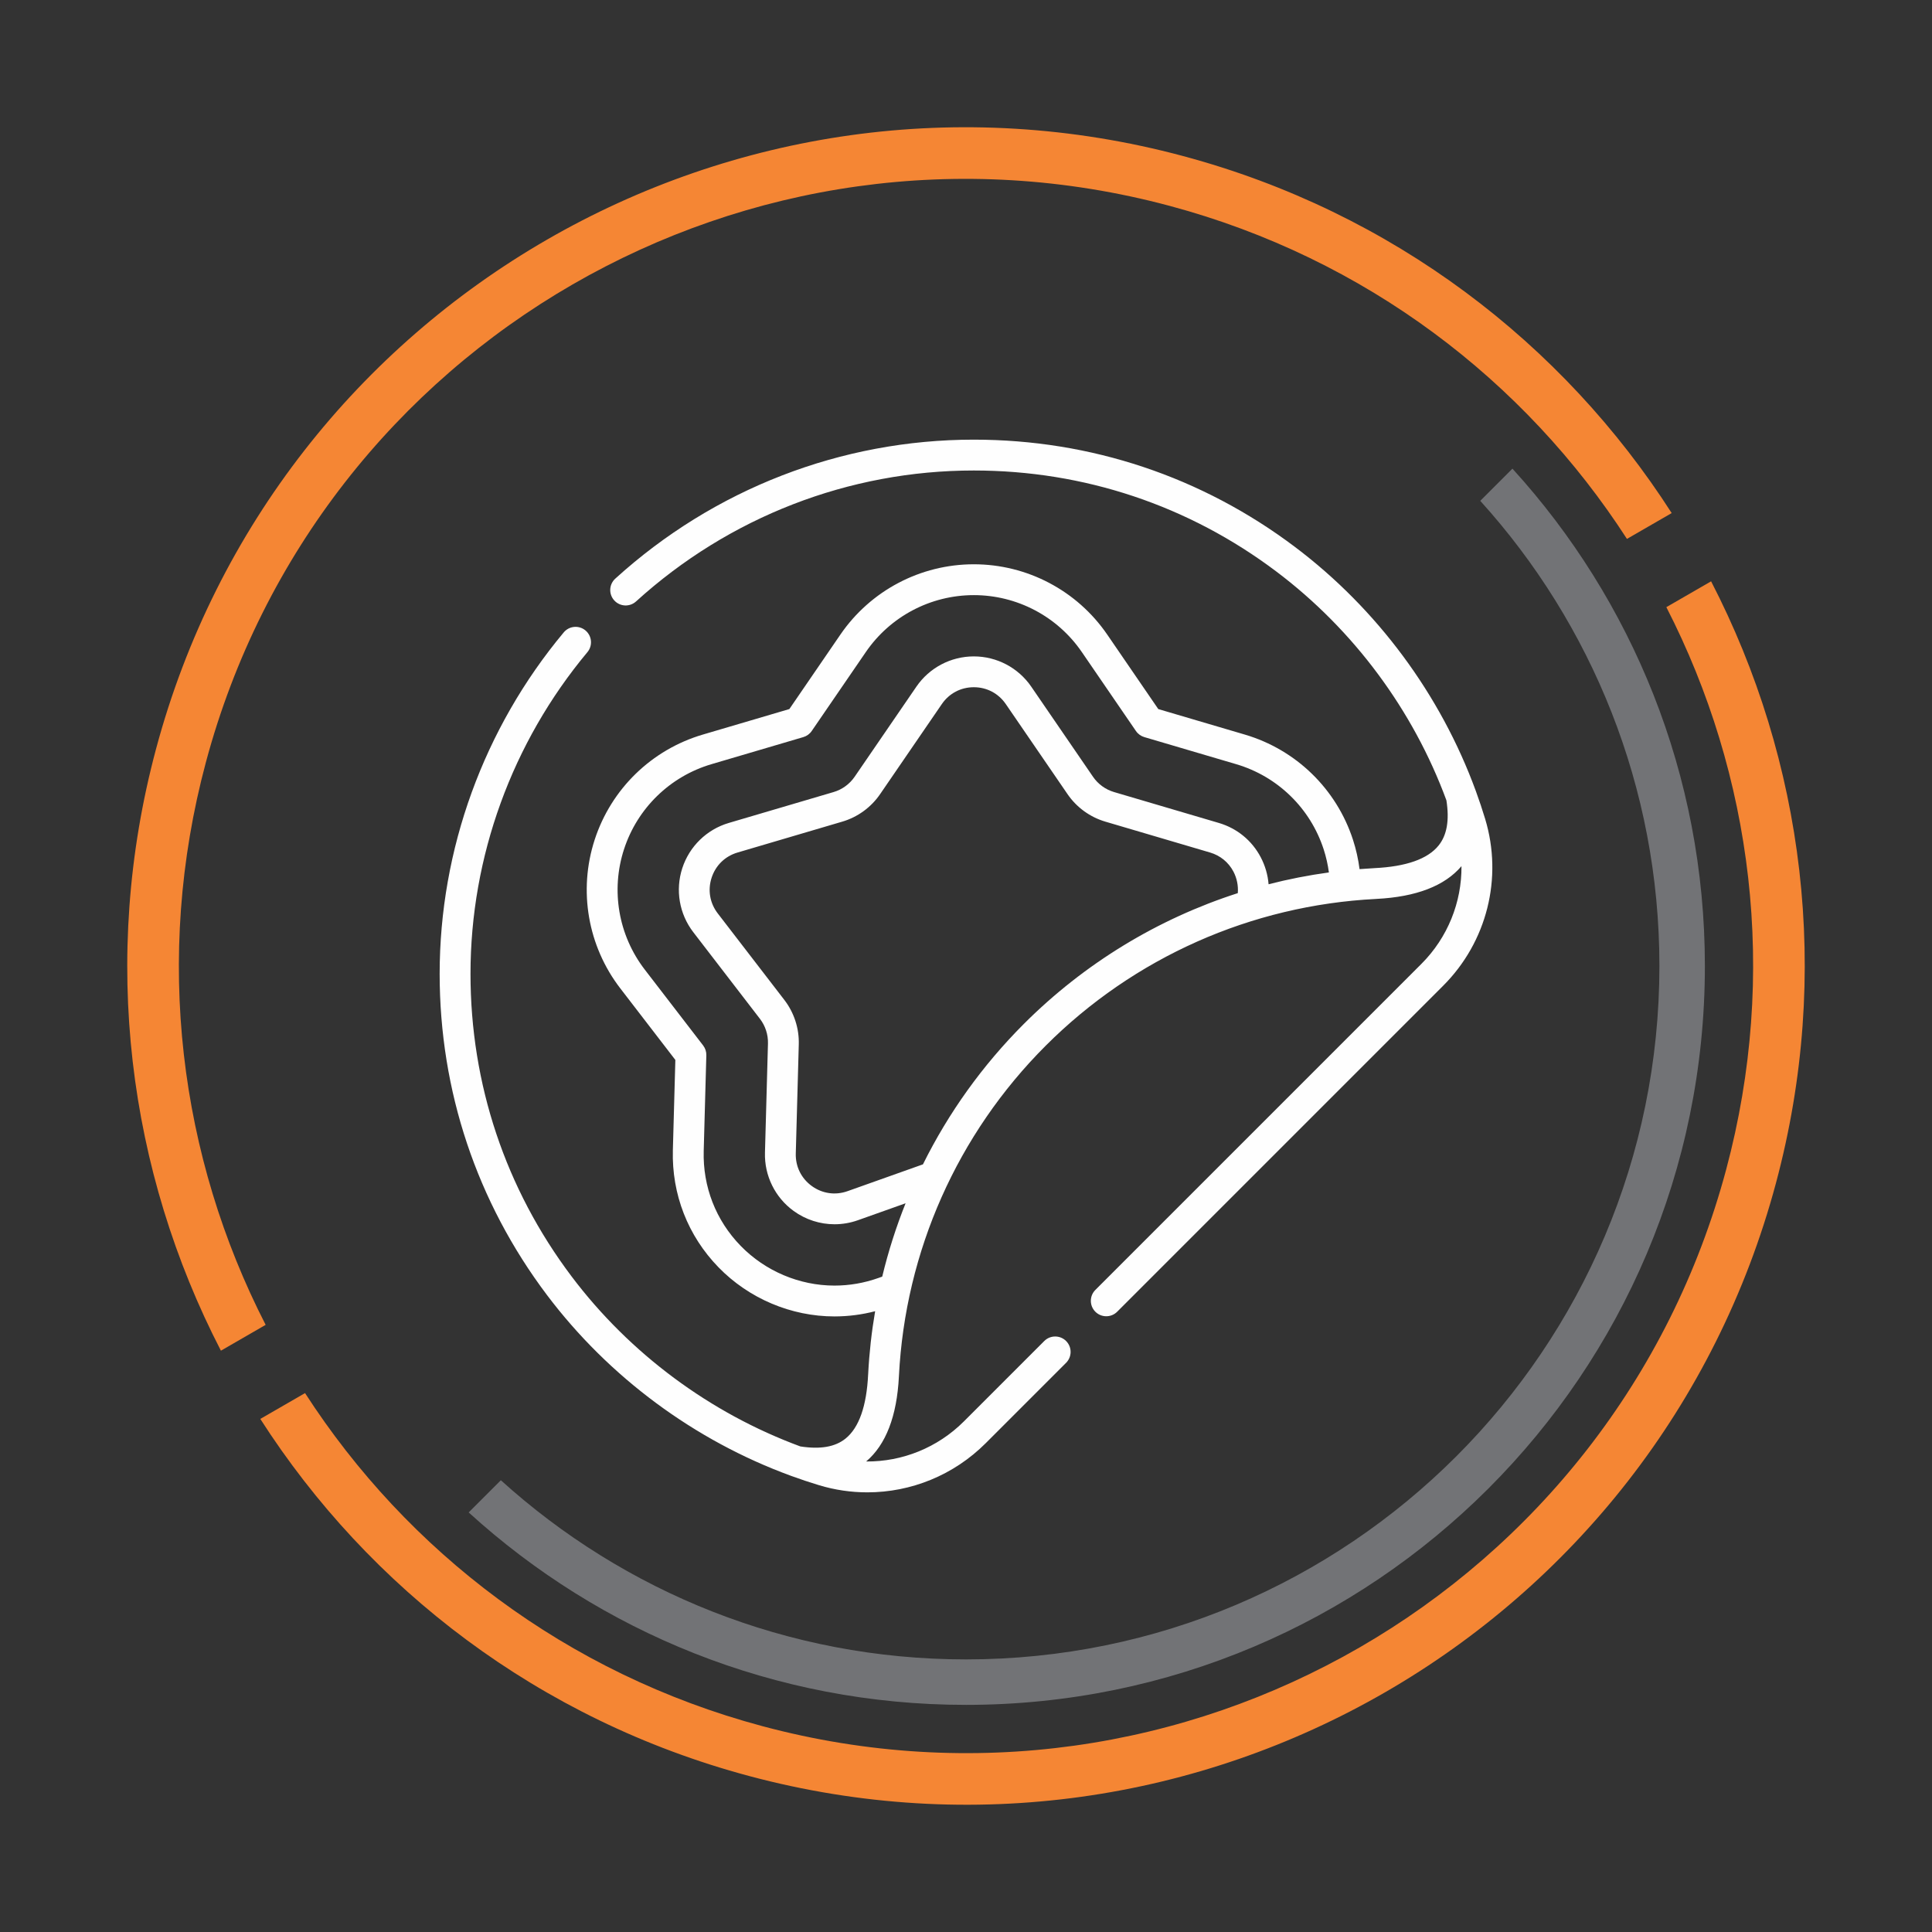
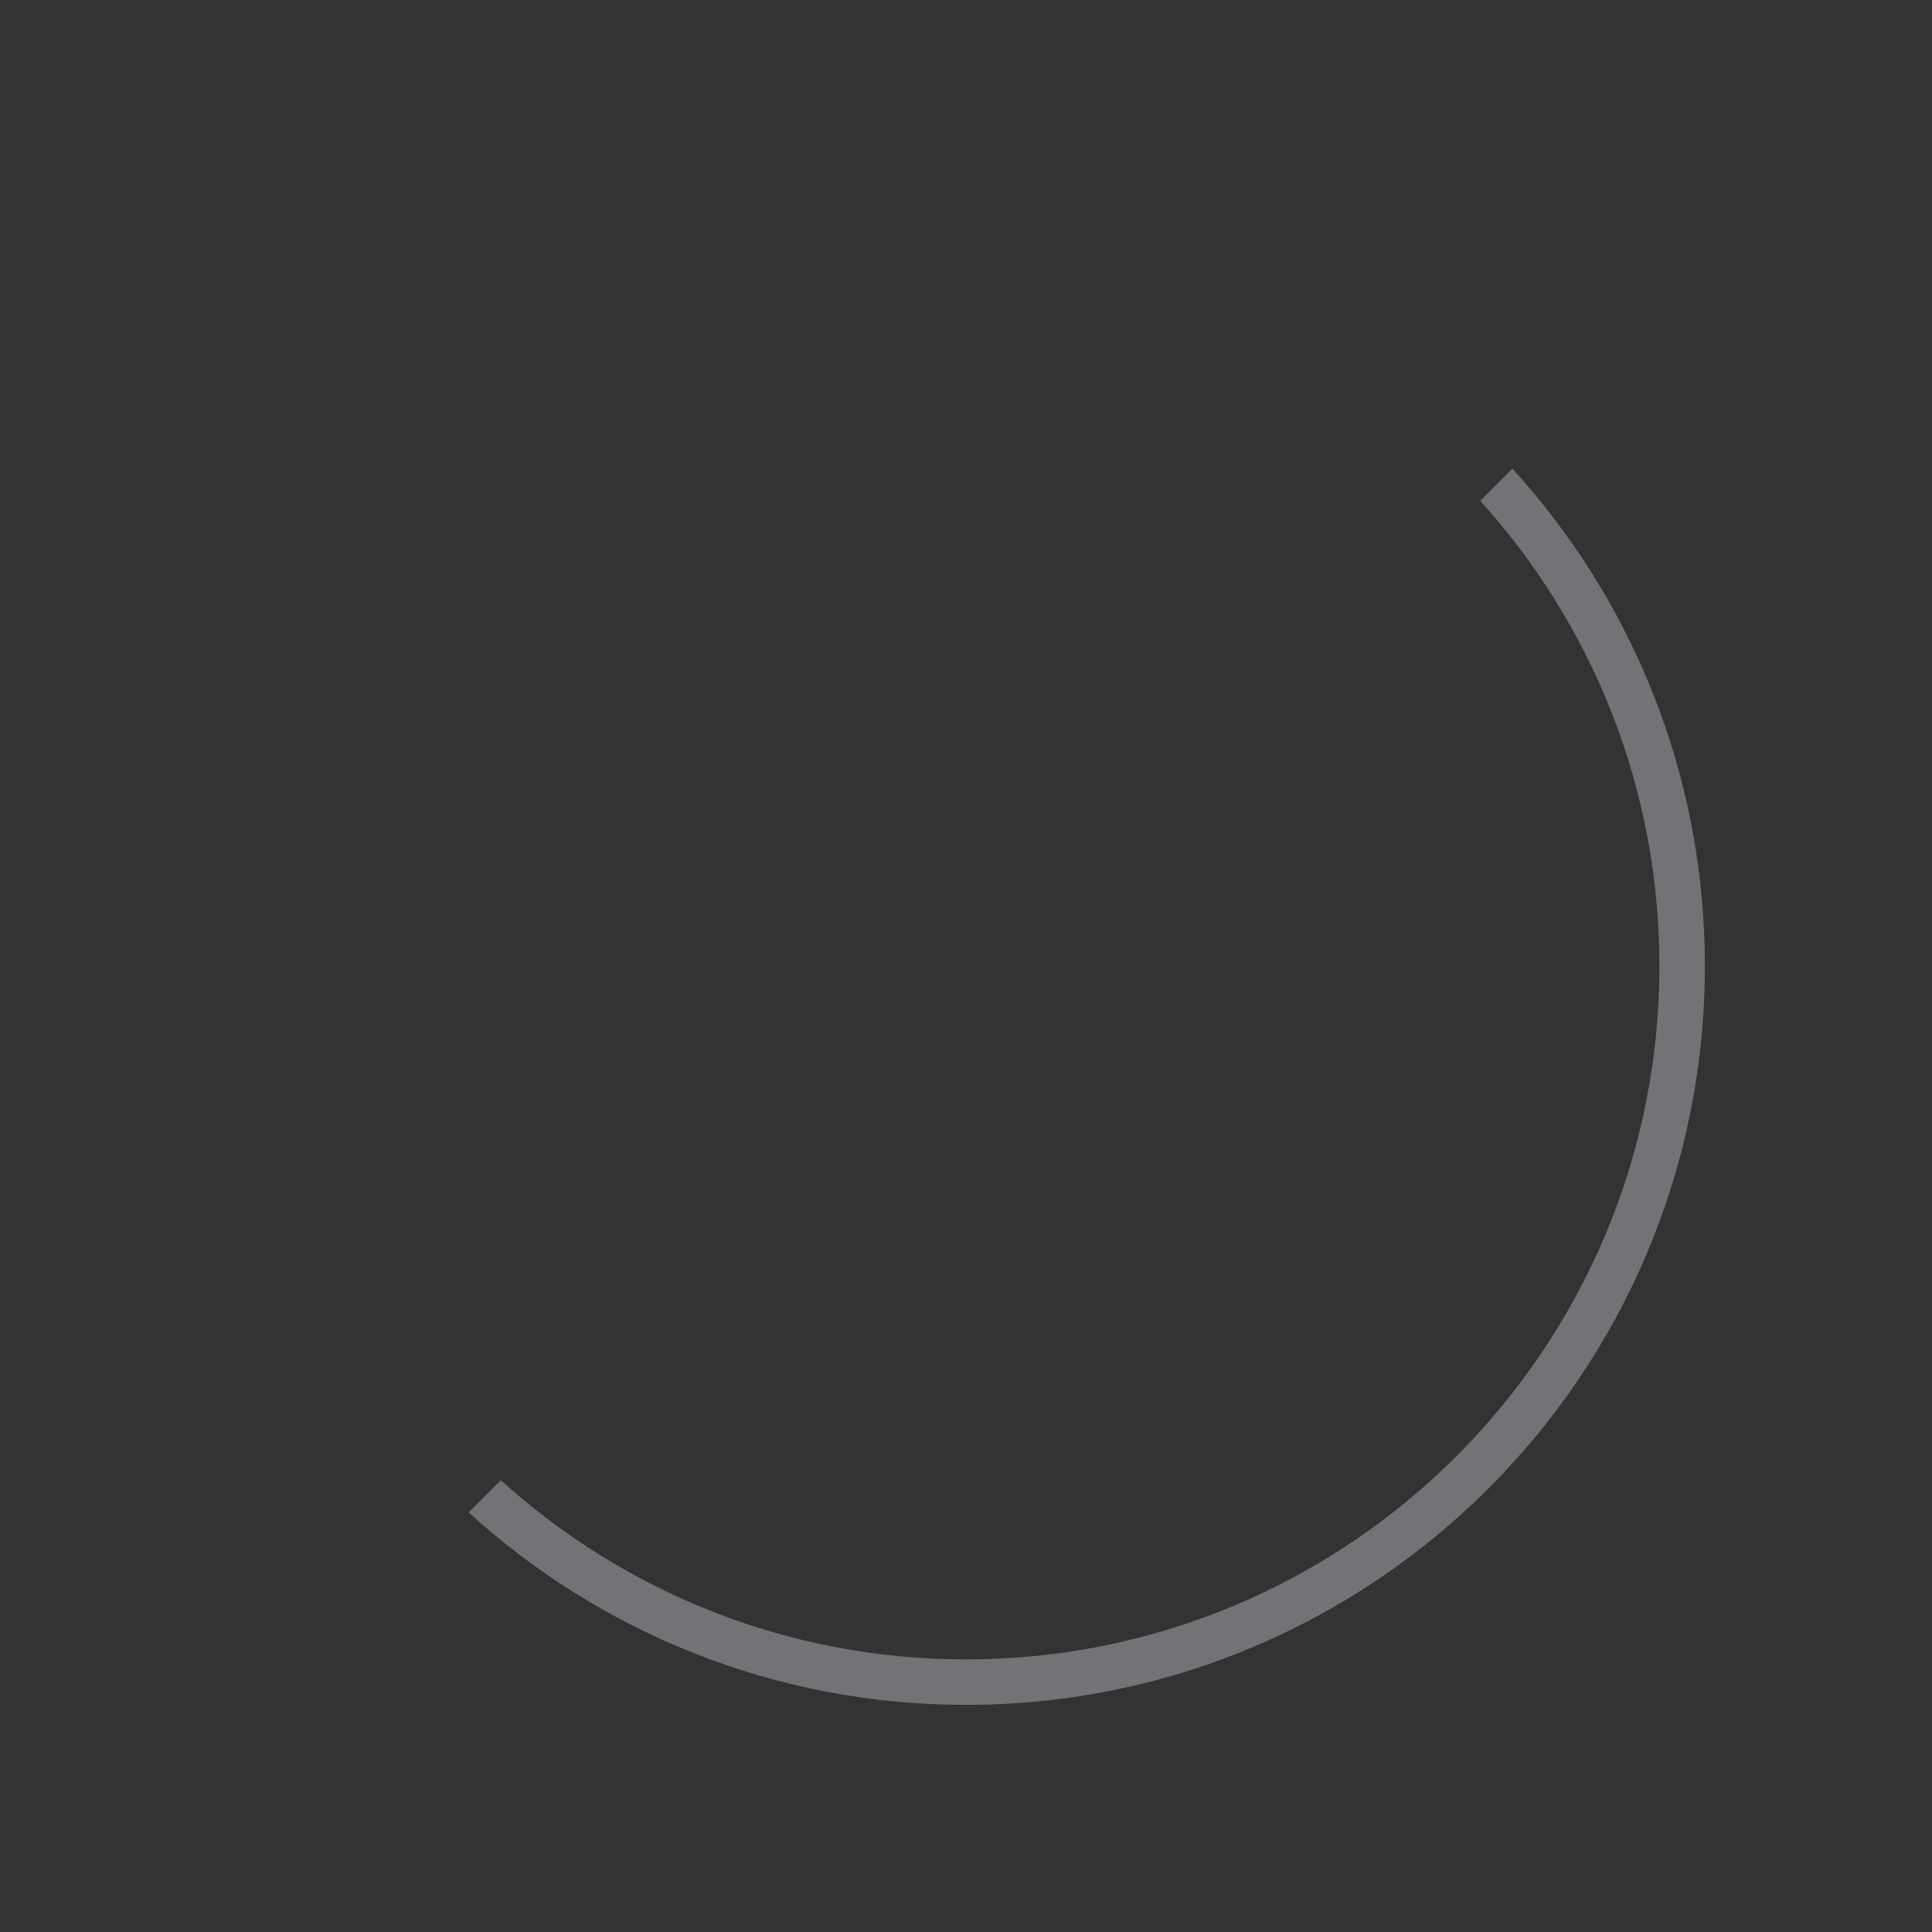
<svg xmlns="http://www.w3.org/2000/svg" xml:space="preserve" width="26.416mm" height="26.416mm" version="1.1" style="shape-rendering:geometricPrecision; text-rendering:geometricPrecision; image-rendering:optimizeQuality; fill-rule:evenodd; clip-rule:evenodd" viewBox="0 0 292868 292868">
  <rect x="0" y="0" width="292868" height="292868" fill="#333333" stroke="none" />
  <defs>
    <style type="text/css">
   
    .fil0 {fill:none}
    .fil1 {fill:#FEFEFE}
    .fil3 {fill:#727376;fill-rule:nonzero}
    .fil2 {fill:#F58634;fill-rule:nonzero}
   
  </style>
  </defs>
  <g id="Camada_x0020_1">
-     <rect class="fil0" x="-1" y="-1" width="292868" height="292868" />
-     <path class="fil1" d="M225135 124146c-424,-1401 -890,-2789 -1390,-4164 -13,-39 -27,-79 -42,-116 -5332,-14564 -14936,-27559 -27389,-36947 -14122,-10646 -30961,-16273 -48694,-16273 -20094,0 -39395,7481 -54348,21067 -956,867 -1028,2346 -159,3302 867,956 2345,1027 3302,159 14092,-12802 32276,-19852 51205,-19852 16709,0 32575,5303 45880,15331 11695,8815 20726,21008 25760,34672 470,3029 81,5274 -1195,6853 -1647,2041 -4921,3192 -9730,3421 -33,2 -68,6 -100,8 -716,37 -1430,86 -2144,142 -194,-1510 -524,-3001 -996,-4450 -2501,-7695 -8627,-13654 -16388,-15943l-13126 -3869 -7736 -11290c-4574,-6673 -12136,-10658 -20226,-10658 -8091,0 -15652,3985 -20227,10659l-7736 11289 -13128 3870c-7760,2287 -13885,8246 -16385,15942 -2500,7695 -1048,16118 3887,22528l8345 10846 -377 13681c-184,6676 2274,12984 6923,17760 4601,4729 11006,7440 17574,7440l2 0c2083,0 4149,-265 6163,-790 -534,3120 -889,6283 -1054,9476 -3,32 -4,63 -7,96 -229,4808 -1381,8082 -3420,9730 -1580,1276 -3825,1665 -6855,1195 -13663,-5036 -25854,-14065 -34671,-25760 -10029,-13305 -15331,-29172 -15331,-45881 0,-17750 6294,-35067 17722,-48761 828,-991 695,-2465 -296,-3293 -991,-826 -2466,-694 -3292,297 -12130,14533 -18810,32913 -18810,51756 0,17734 5627,34573 16272,48695 9387,12453 22384,22057 36947,27389 38,16 76,29 115,42 1376,500 2764,967 4165,1390 2417,732 4886,1087 7334,1087 6627,0 13100,-2608 17944,-7453l12183 -12182c911,-914 911,-2394 0,-3306 -914,-912 -2394,-912 -3307,0l-12181 12182c-3999,3999 -9353,6127 -14821,6080 2991,-2534 4664,-6867 4967,-12896 1,-27 3,-54 4,-83 960,-18890 8862,-36664 22246,-50048 13383,-13384 31158,-21285 50048,-22246 31,-1 59,-3 88,-7 6027,-302 10358,-1975 12892,-4965 47,5468 -2083,10822 -6081,14821l-49418 49419c-912,912 -912,2391 0,3305 457,457 1057,684 1654,684 598,0 1196,-227 1653,-684l49418 -49419c6634,-6635 9075,-16321 6366,-25278l0 0zm-37500 11242c-12129,3903 -23250,10646 -32427,19820 -6284,6286 -11428,13486 -15300,21294l-11429 4064c-1855,660 -3834,375 -5426,-783 -1594,-1159 -2477,-2951 -2422,-4920l455 -16553c68,-2419 -710,-4807 -2185,-6727l-10099 -13123c-1200,-1562 -1540,-3530 -931,-5404 609,-1873 2041,-3266 3930,-3823l15883 -4683c2322,-684 4354,-2161 5723,-4158l9362 -13660c1112,-1624 2881,-2557 4850,-2557 1969,0 3737,932 4850,2557l9362 13660c1368,1997 3401,3473 5722,4158l15884 4683c1538,452 2793,1478 3533,2884 531,1010 757,2155 665,3271l0 0zm4666 -1347c-113,-1414 -513,-2805 -1193,-4099 -1334,-2536 -3589,-4379 -6349,-5194l-15884 -4682c-1294,-380 -2426,-1203 -3187,-2316l-9362 -13660c-1969,-2873 -5224,-4588 -8706,-4588 -3483,0 -6739,1715 -8708,4588l-9361 13660c-764,1113 -1896,1936 -3189,2316l-15885 4682c-3340,986 -5977,3551 -7053,6864 -1077,3313 -451,6939 1673,9699l10097 13125c824,1069 1256,2399 1220,3747l-456 16554c-96,3480 1529,6783 4346,8828 1830,1330 4006,2018 6205,2018 1189,0 2386,-202 3537,-611l7229 -2570c-1442,3608 -2630,7323 -3540,11118l-577 205c-2153,766 -4395,1154 -6661,1154 -1,0 -1,0 -2,0 -5313,0 -10498,-2196 -14223,-6026 -3760,-3865 -5748,-8968 -5599,-14373l398 -14510c14,-537 -156,-1063 -483,-1489l-8853 -11505c-3992,-5190 -5169,-12006 -3145,-18234 2023,-6227 6980,-11051 13262,-12903l13924 -4104c516,-152 965,-477 1267,-921l8206 -11974c3703,-5401 9822,-8626 16371,-8626 6547,0 12666,3224 16369,8626l8206 11974c305,445 752,769 1267,921l13925 4104c6281,1851 11239,6675 13262,12903 371,1143 637,2317 795,3509 -3091,422 -6143,1020 -9142,1791l0 0zm0 0z" />
    <g id="_1959195024432">
-       <path class="fil2" d="M179333 23653c31829,8528 57584,28413 74075,54124l-6782 3915c-15483,-23976 -39574,-42513 -69318,-50484 -31819,-8526 -64084,-3347 -90520,11917 -26436,15262 -47054,40615 -55580,72434 -7969,29742 -3961,59875 9061,85273l-6781 3915c-14021,-27137 -18365,-59383 -9836,-91212 9084,-33904 31053,-60918 59226,-77183 28171,-16267 62550,-21786 96455,-12700zm80048 64467c14020,27137 18364,59385 9835,91213 -9084,33906 -31053,60918 -59226,77183 -28171,16267 -62552,21784 -96455,12700 -31830,-8528 -57585,-28413 -74076,-54124l6782 -3915c15483,23977 39574,42513 69319,50484 31818,8526 64084,3347 90520,-11917 26436,-15262 47053,-40614 55580,-72434 7969,-29742 3964,-59876 -9061,-85274l6782 -3915z" />
      <path class="fil3" d="M229267 71043c18121,19900 29174,46356 29173,75392 0,30928 -12537,58930 -32807,79197 -20267,20269 -48271,32807 -79199,32807 -29035,0 -55490,-11051 -75390,-29174l4879 -4878c18646,16876 43378,27158 70512,27158 29026,1 55306,-11765 74326,-30785 19020,-19020 30786,-45301 30786,-74327 1,-27133 -10281,-51866 -27158,-70512l4879 -4879z" />
    </g>
  </g>
</svg>